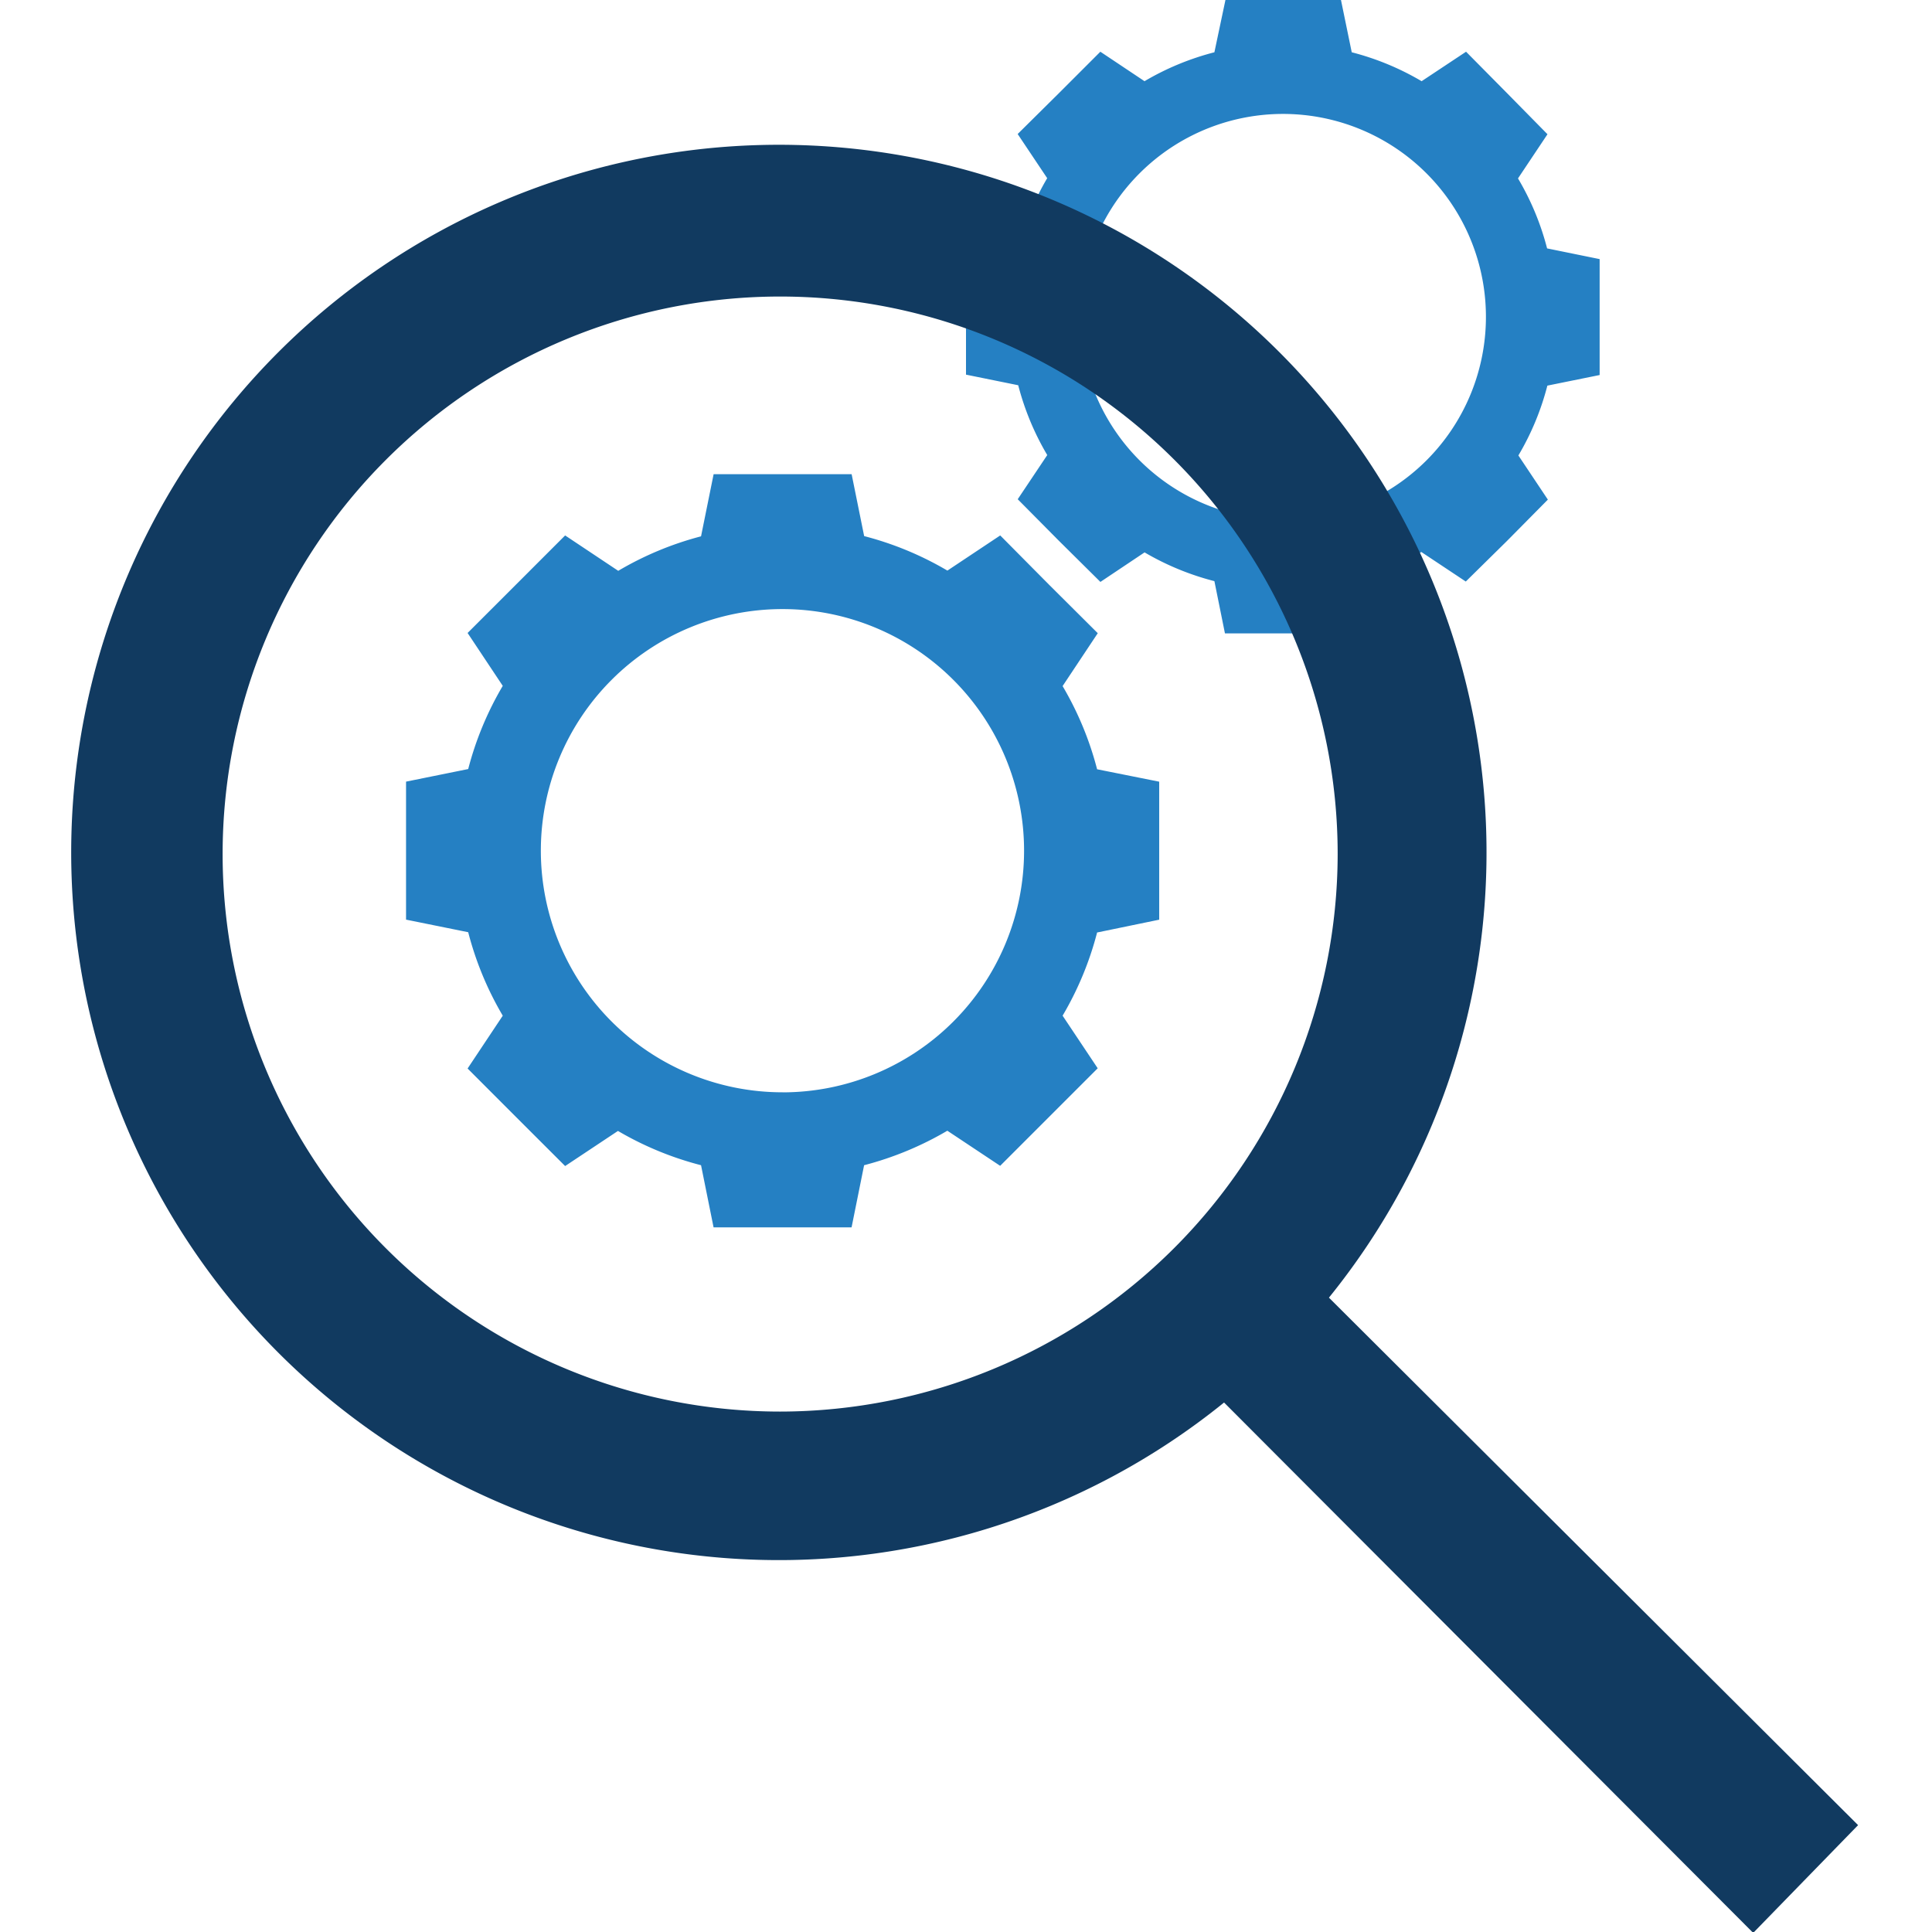
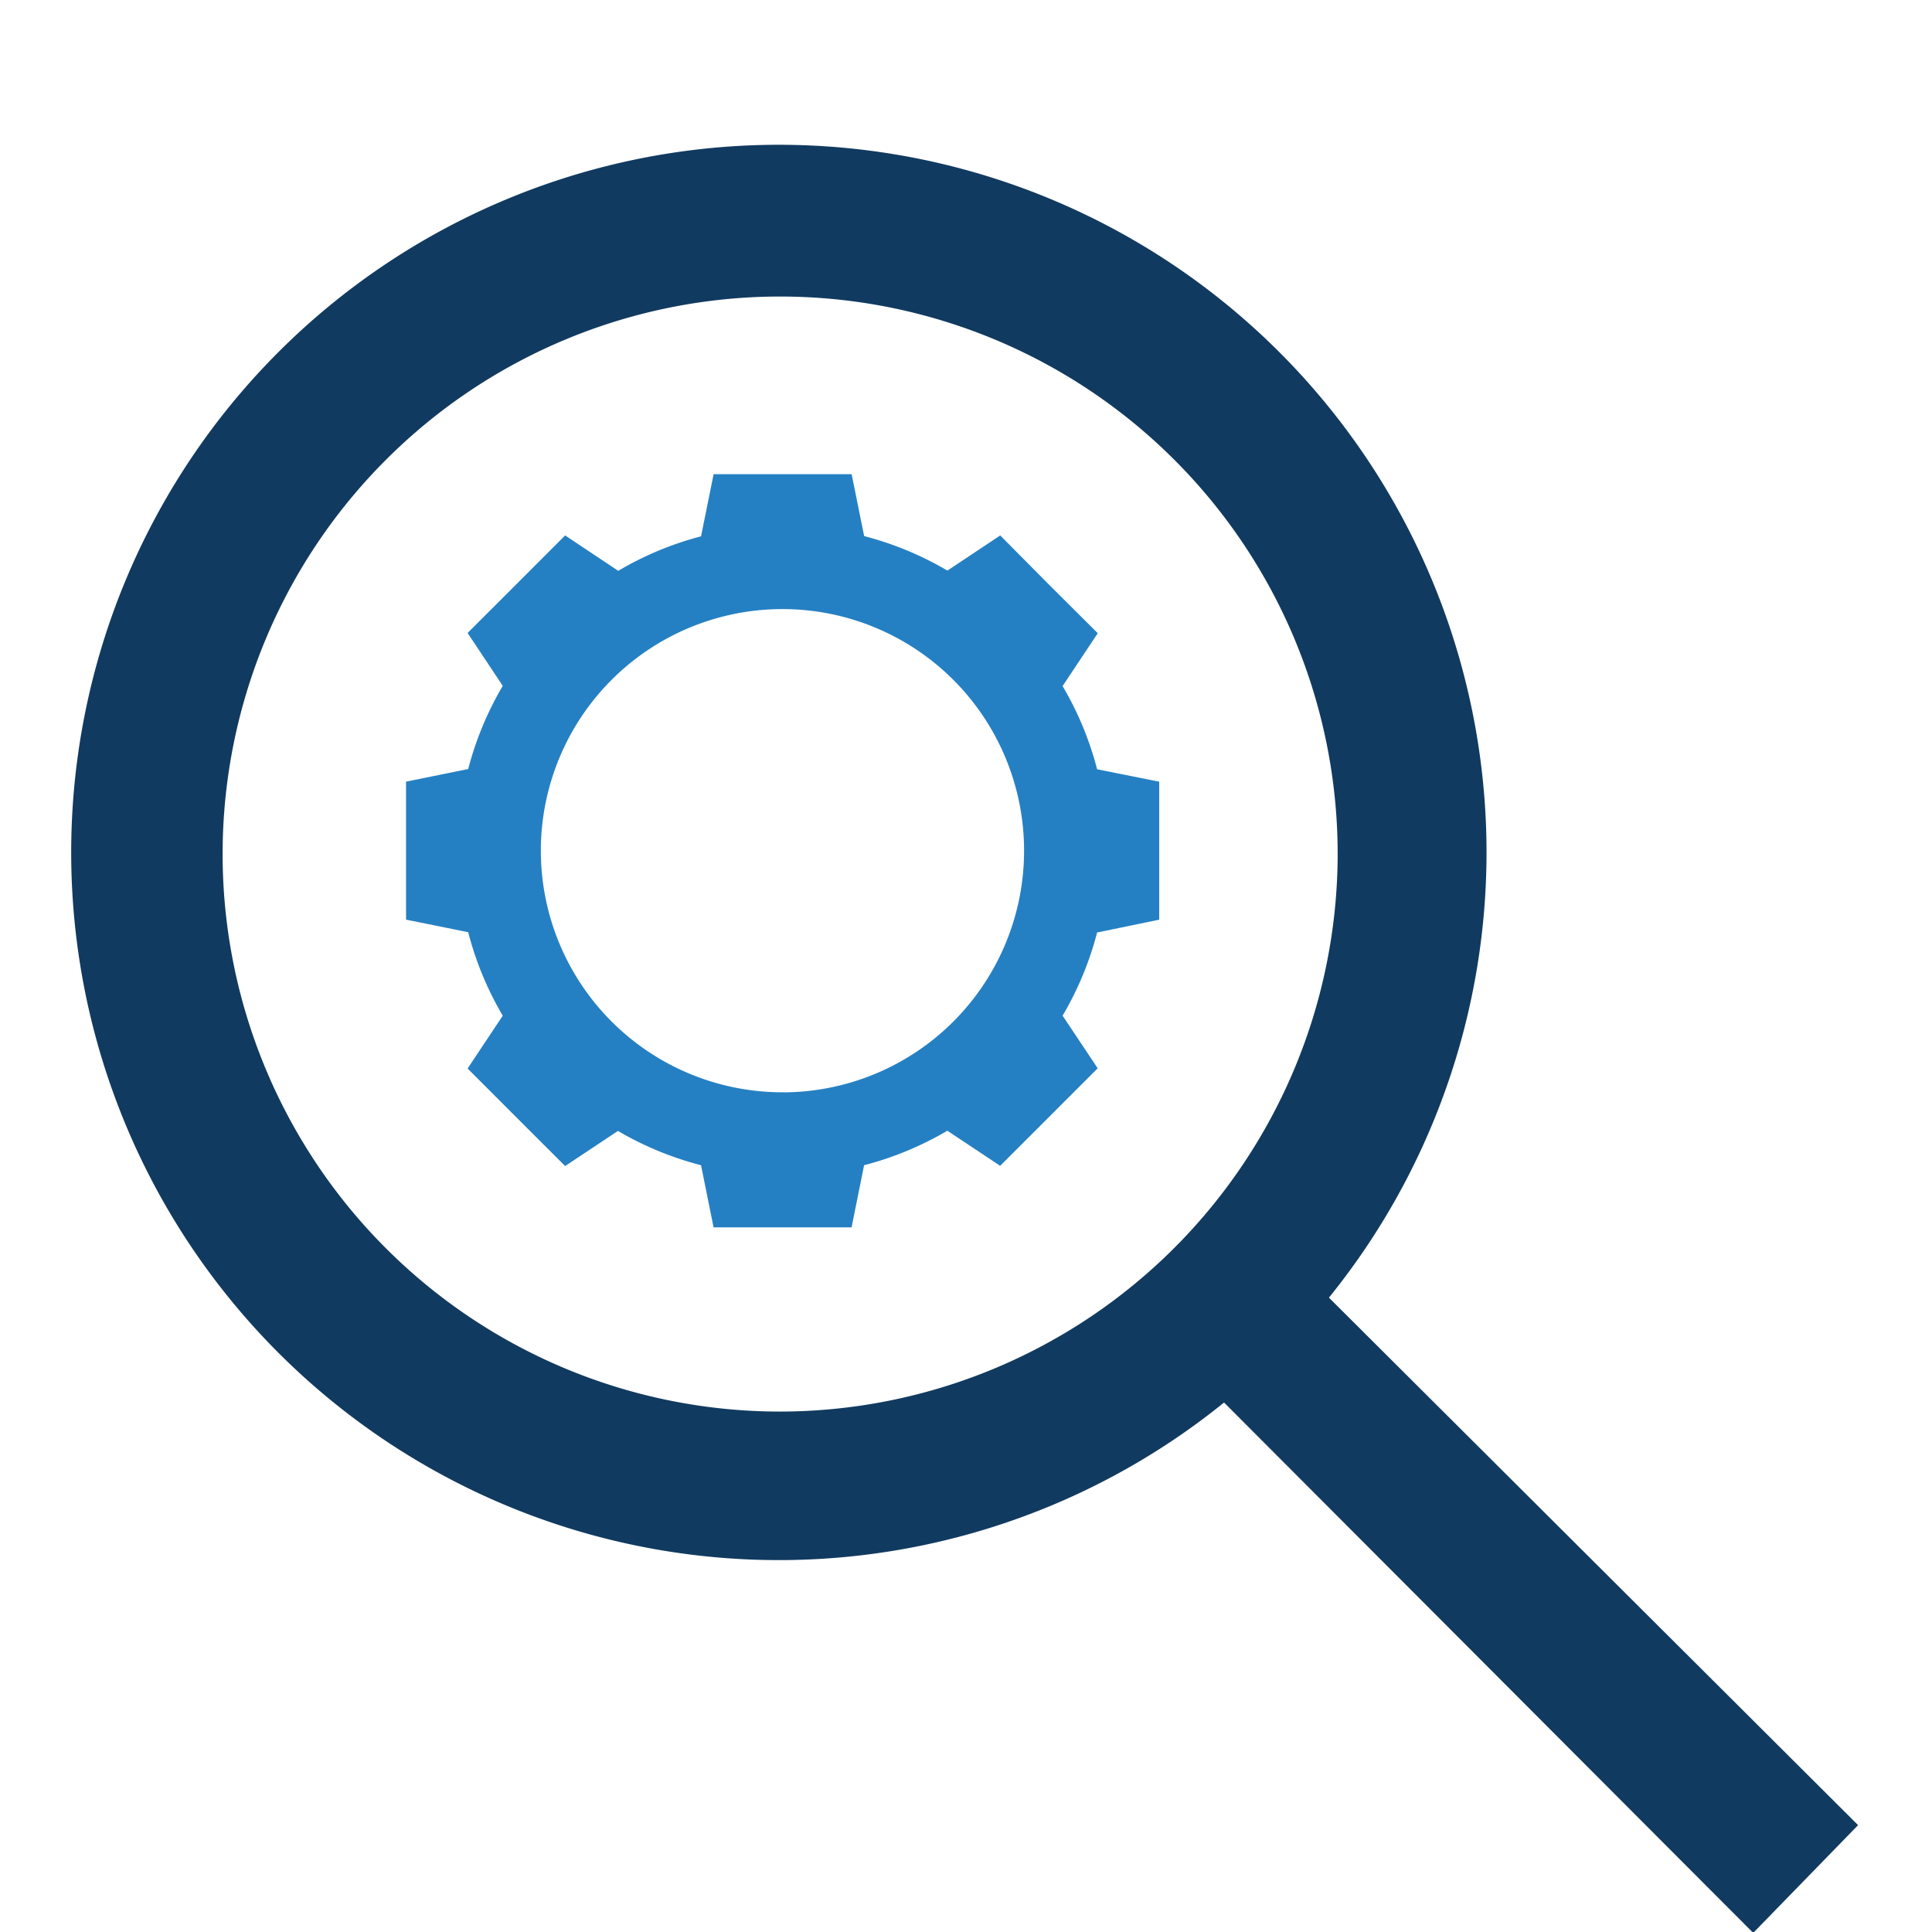
<svg xmlns="http://www.w3.org/2000/svg" id="Livello_1" data-name="Livello 1" width="350" height="350" viewBox="0 0 350 350">
  <defs>
    <style>
      .cls-1 {
        fill: #2580c3;
      }

      .cls-2 {
        fill: #113a60;
      }
    </style>
  </defs>
  <title>icone</title>
  <g>
-     <path class="cls-1" d="M280.27,45A48.55,48.55,0,0,0,275,32.32l5.34-8L273,16.86l-7.41-7.49-8.05,5.34a48.72,48.72,0,0,0-12.66-5.24L242.93,0H222L220,9.47a48.87,48.87,0,0,0-12.66,5.24l-8-5.34-7.49,7.49-7.49,7.42,5.35,8A48.92,48.92,0,0,0,184.46,45L175,46.87v21l9.46,1.92a48.86,48.86,0,0,0,5.26,12.65l-5.35,8L191.86,98l7.49,7.42,8-5.35A49.07,49.07,0,0,0,220,105.28l1.91,9.46h21l1.9-9.46A48.92,48.92,0,0,0,257.49,100l8.05,5.35L273,98l7.41-7.49-5.34-8a48.48,48.48,0,0,0,5.25-12.65l9.47-1.92v-21ZM232.44,94.16a36.76,36.76,0,1,1,36.75-36.75,36.75,36.75,0,0,1-36.75,36.75Z" />
    <path class="cls-2" d="M240.75,235.08a128.2,128.2,0,1,0-19,19l95.86,96.08,19-19.52Zm-99.42,20.64a101,101,0,1,1,101-101A101.13,101.13,0,0,1,141.33,255.72Z" />
    <path class="cls-1" d="M198.75,139.36a58.48,58.48,0,0,0-6.25-15.07l6.37-9.58L190,105.88,181.2,97l-9.57,6.37a58.54,58.54,0,0,0-15.08-6.25L154.28,85.9h-25L127,97.16A58.54,58.54,0,0,0,112,103.41L102.38,97l-8.84,8.84-8.83,8.83,6.37,9.58a58.51,58.51,0,0,0-6.26,15.07l-11.26,2.28v25l11.26,2.28A58.51,58.51,0,0,0,91.08,184l-6.37,9.57,8.83,8.84,8.84,8.83,9.57-6.36A58.54,58.54,0,0,0,127,211.09l2.27,11.26h25l2.27-11.26a58.9,58.9,0,0,0,15.08-6.25l9.57,6.36,8.83-8.83,8.84-8.84L192.5,184a58.48,58.48,0,0,0,6.25-15.07L210,166.61v-25Zm-57,58.52a43.77,43.77,0,1,1,43.77-43.77h0a43.77,43.77,0,0,1-43.75,43.78h0Z" />
  </g>
</svg>